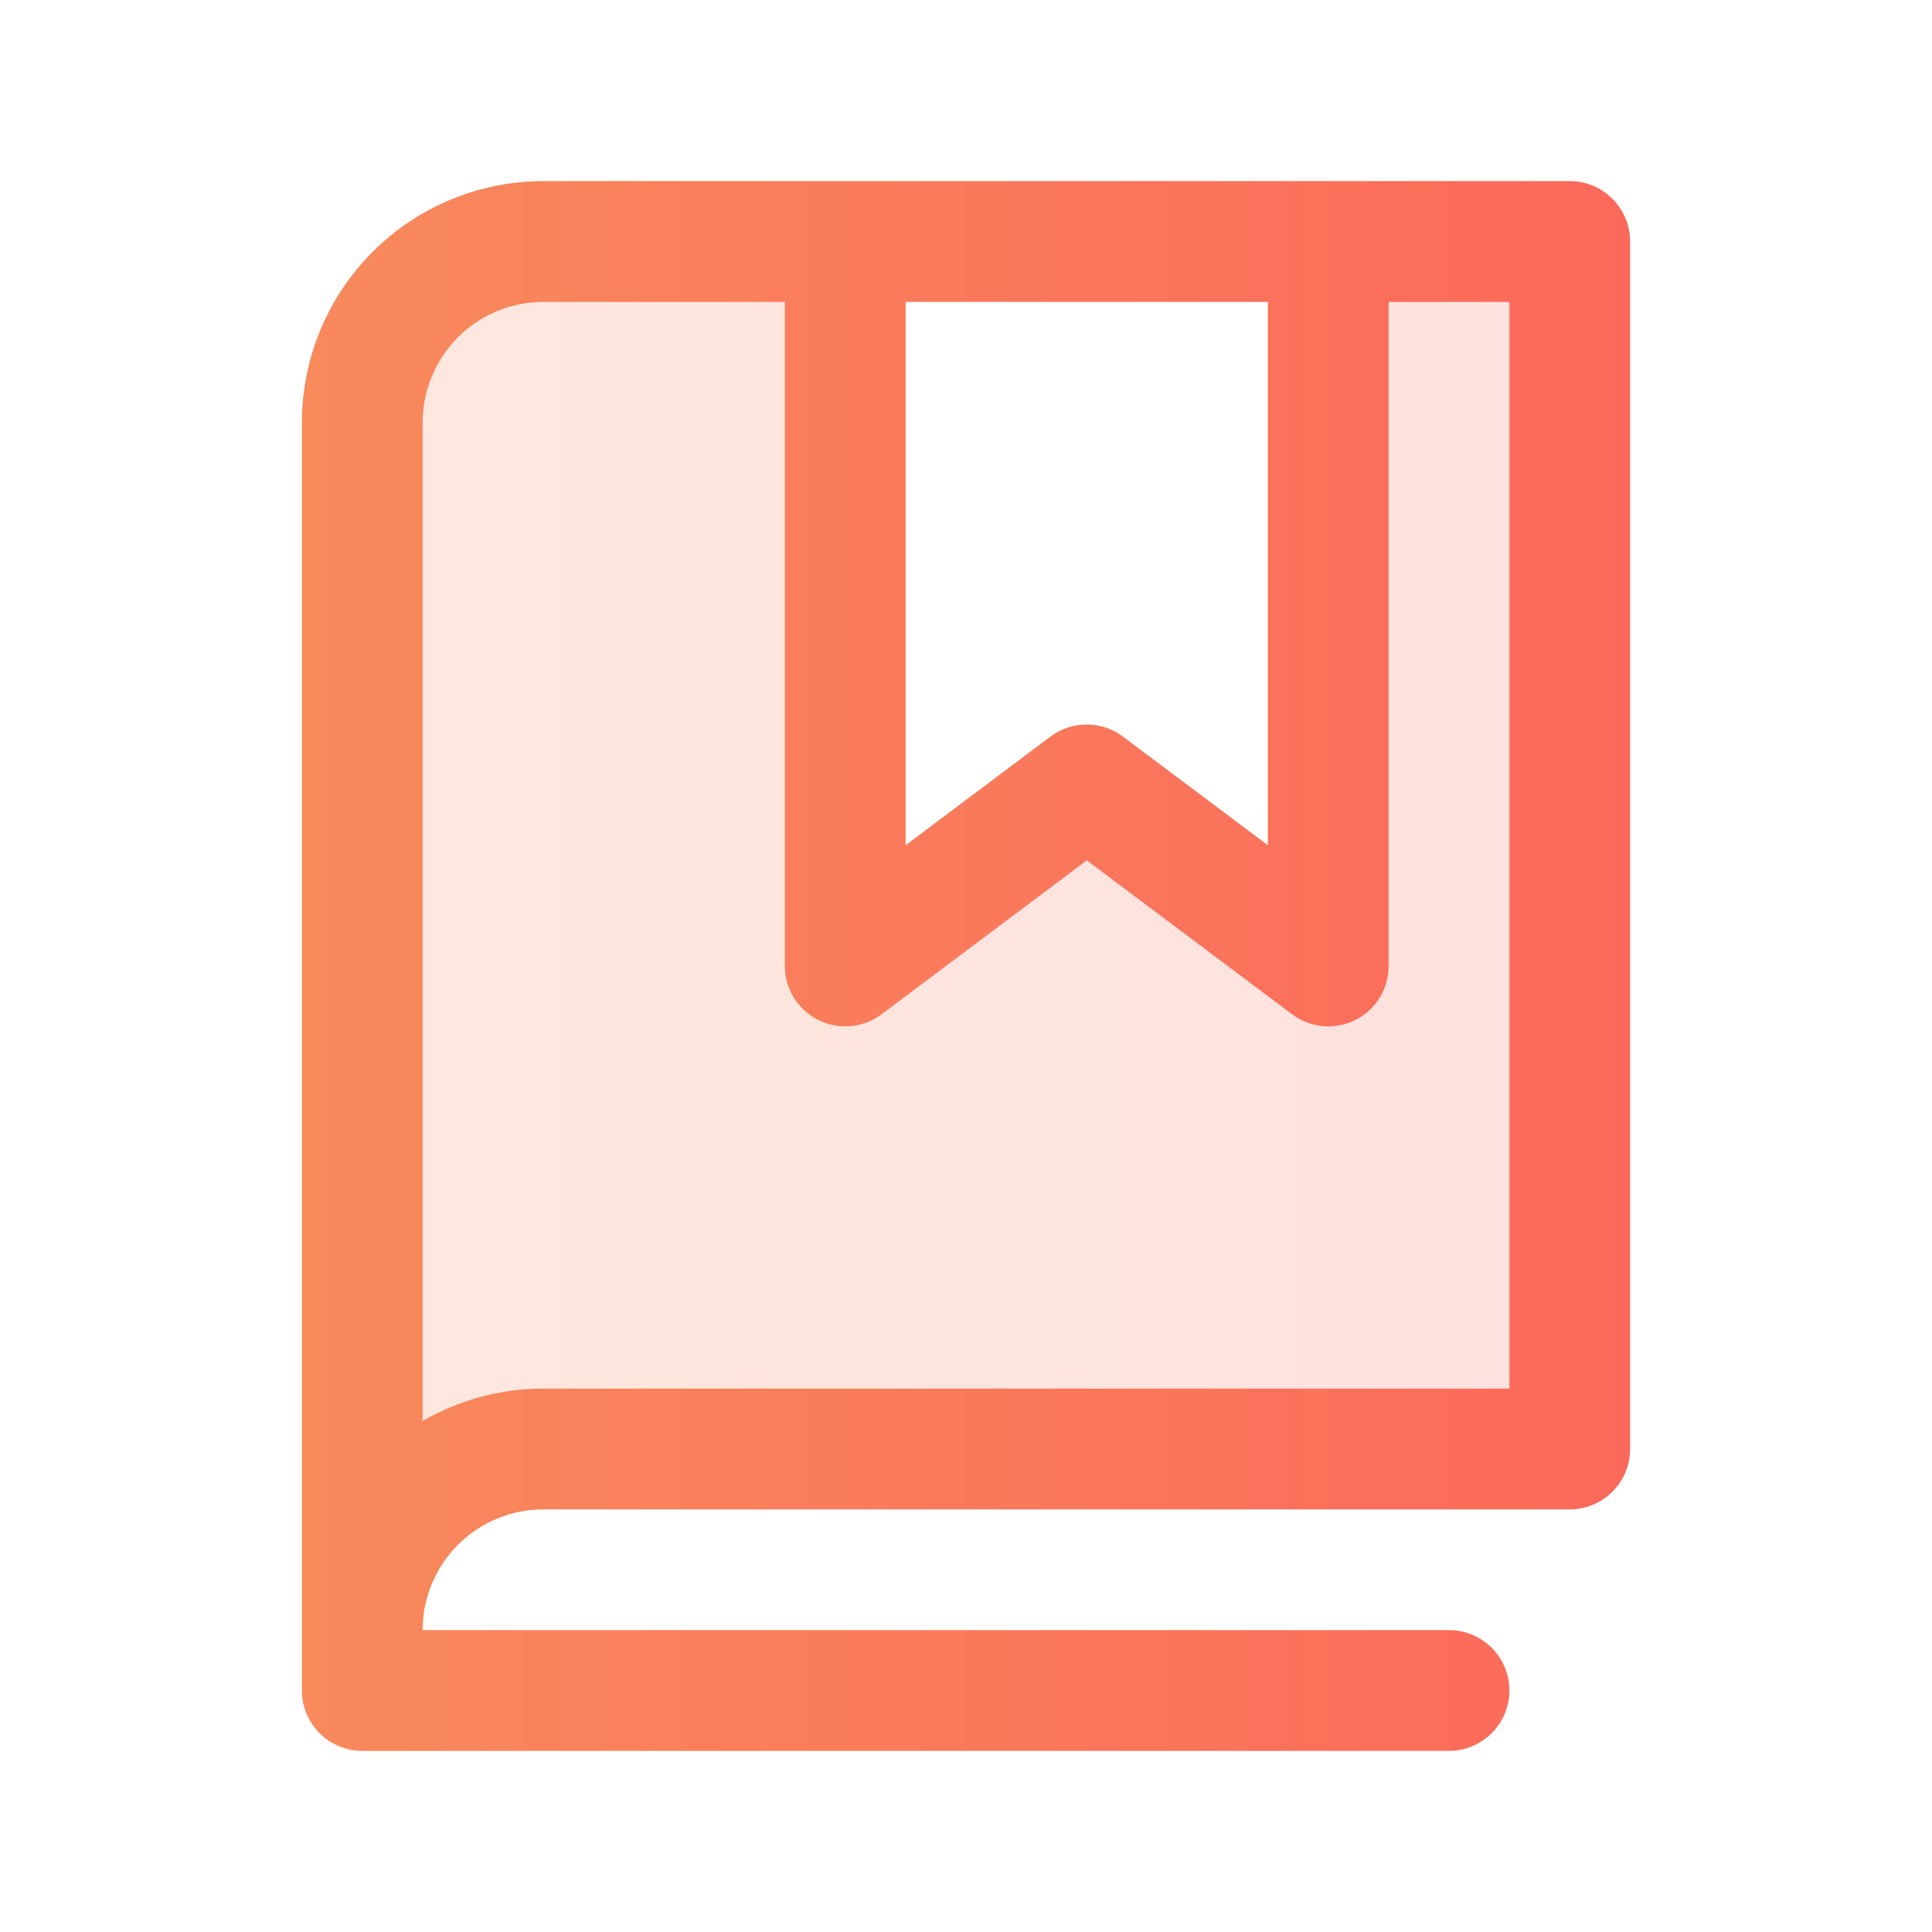
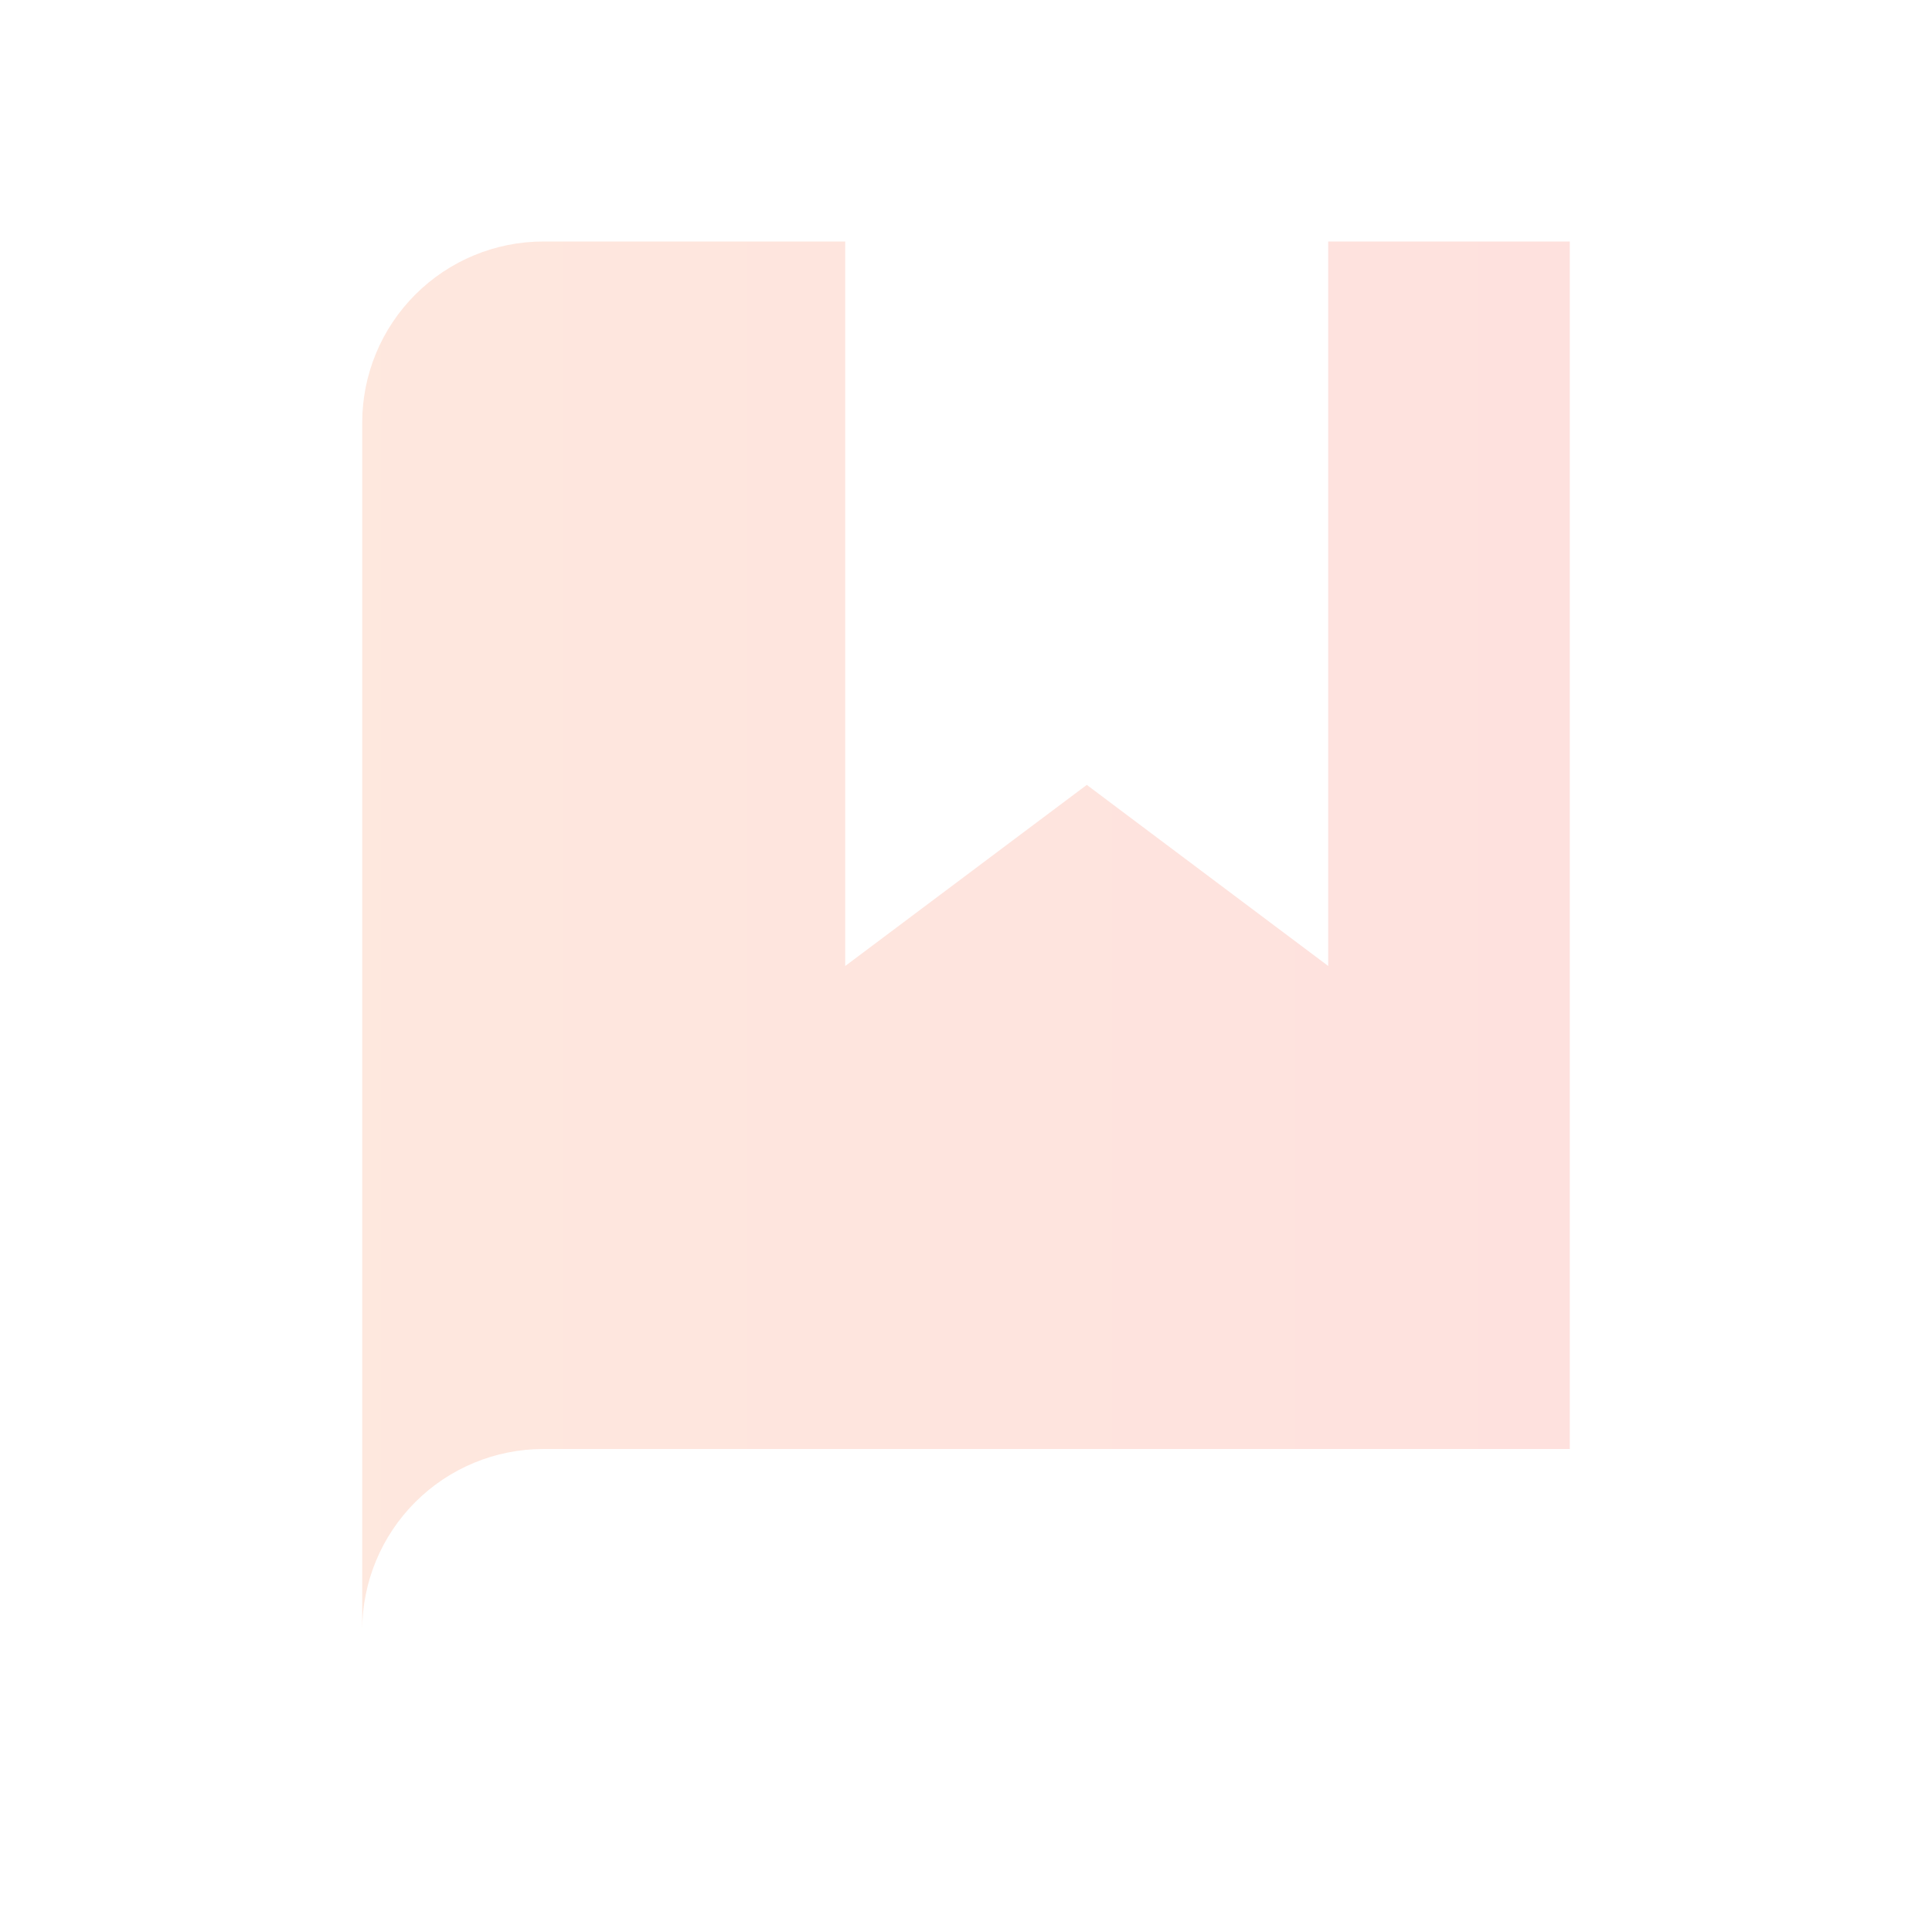
<svg xmlns="http://www.w3.org/2000/svg" width="35" height="35" viewBox="0 0 35 35" fill="none">
  <path opacity="0.2" d="M28.438 4.375V26.25H9.844C8.974 26.25 8.139 26.596 7.524 27.211C6.908 27.826 6.562 28.661 6.562 29.531V7.656C6.562 6.786 6.908 5.951 7.524 5.336C8.139 4.721 8.974 4.375 9.844 4.375H15.312V17.5L19.688 14.219L24.062 17.5V4.375H28.438Z" fill="url(#paint0_linear_2613_266)" />
-   <path d="M28.438 3.281H9.844C8.683 3.281 7.571 3.742 6.75 4.563C5.93 5.383 5.469 6.496 5.469 7.656V30.625C5.469 30.915 5.584 31.193 5.789 31.398C5.994 31.604 6.272 31.719 6.562 31.719H26.25C26.54 31.719 26.818 31.604 27.023 31.398C27.229 31.193 27.344 30.915 27.344 30.625C27.344 30.335 27.229 30.057 27.023 29.852C26.818 29.646 26.54 29.531 26.25 29.531H7.656C7.656 28.951 7.887 28.395 8.297 27.985C8.707 27.574 9.264 27.344 9.844 27.344H28.438C28.728 27.344 29.006 27.229 29.211 27.023C29.416 26.818 29.531 26.54 29.531 26.25V4.375C29.531 4.085 29.416 3.807 29.211 3.602C29.006 3.396 28.728 3.281 28.438 3.281ZM16.406 5.469H22.969V15.312L20.342 13.344C20.153 13.202 19.923 13.125 19.686 13.125C19.45 13.125 19.219 13.202 19.03 13.344L16.406 15.312V5.469ZM27.344 25.156H9.844C9.076 25.155 8.321 25.358 7.656 25.743V7.656C7.656 7.076 7.887 6.52 8.297 6.109C8.707 5.699 9.264 5.469 9.844 5.469H14.219V17.5C14.219 17.703 14.275 17.902 14.382 18.075C14.489 18.248 14.642 18.387 14.823 18.478C15.005 18.569 15.208 18.608 15.411 18.589C15.613 18.571 15.806 18.497 15.969 18.375L19.688 15.586L23.408 18.375C23.597 18.517 23.826 18.593 24.062 18.594C24.232 18.593 24.4 18.554 24.552 18.479C24.734 18.388 24.887 18.248 24.993 18.075C25.1 17.902 25.156 17.703 25.156 17.5V5.469H27.344V25.156Z" fill="url(#paint1_linear_2613_266)" />
  <defs>
    <linearGradient id="paint0_linear_2613_266" x1="6.562" y1="16.953" x2="28.438" y2="16.953" gradientUnits="userSpaceOnUse">
      <stop stop-color="#F98A5C" />
      <stop offset="1" stop-color="#FB695A" />
    </linearGradient>
    <linearGradient id="paint1_linear_2613_266" x1="5.469" y1="17.5" x2="29.531" y2="17.5" gradientUnits="userSpaceOnUse">
      <stop stop-color="#F98A5C" />
      <stop offset="1" stop-color="#FB695A" />
    </linearGradient>
  </defs>
</svg>